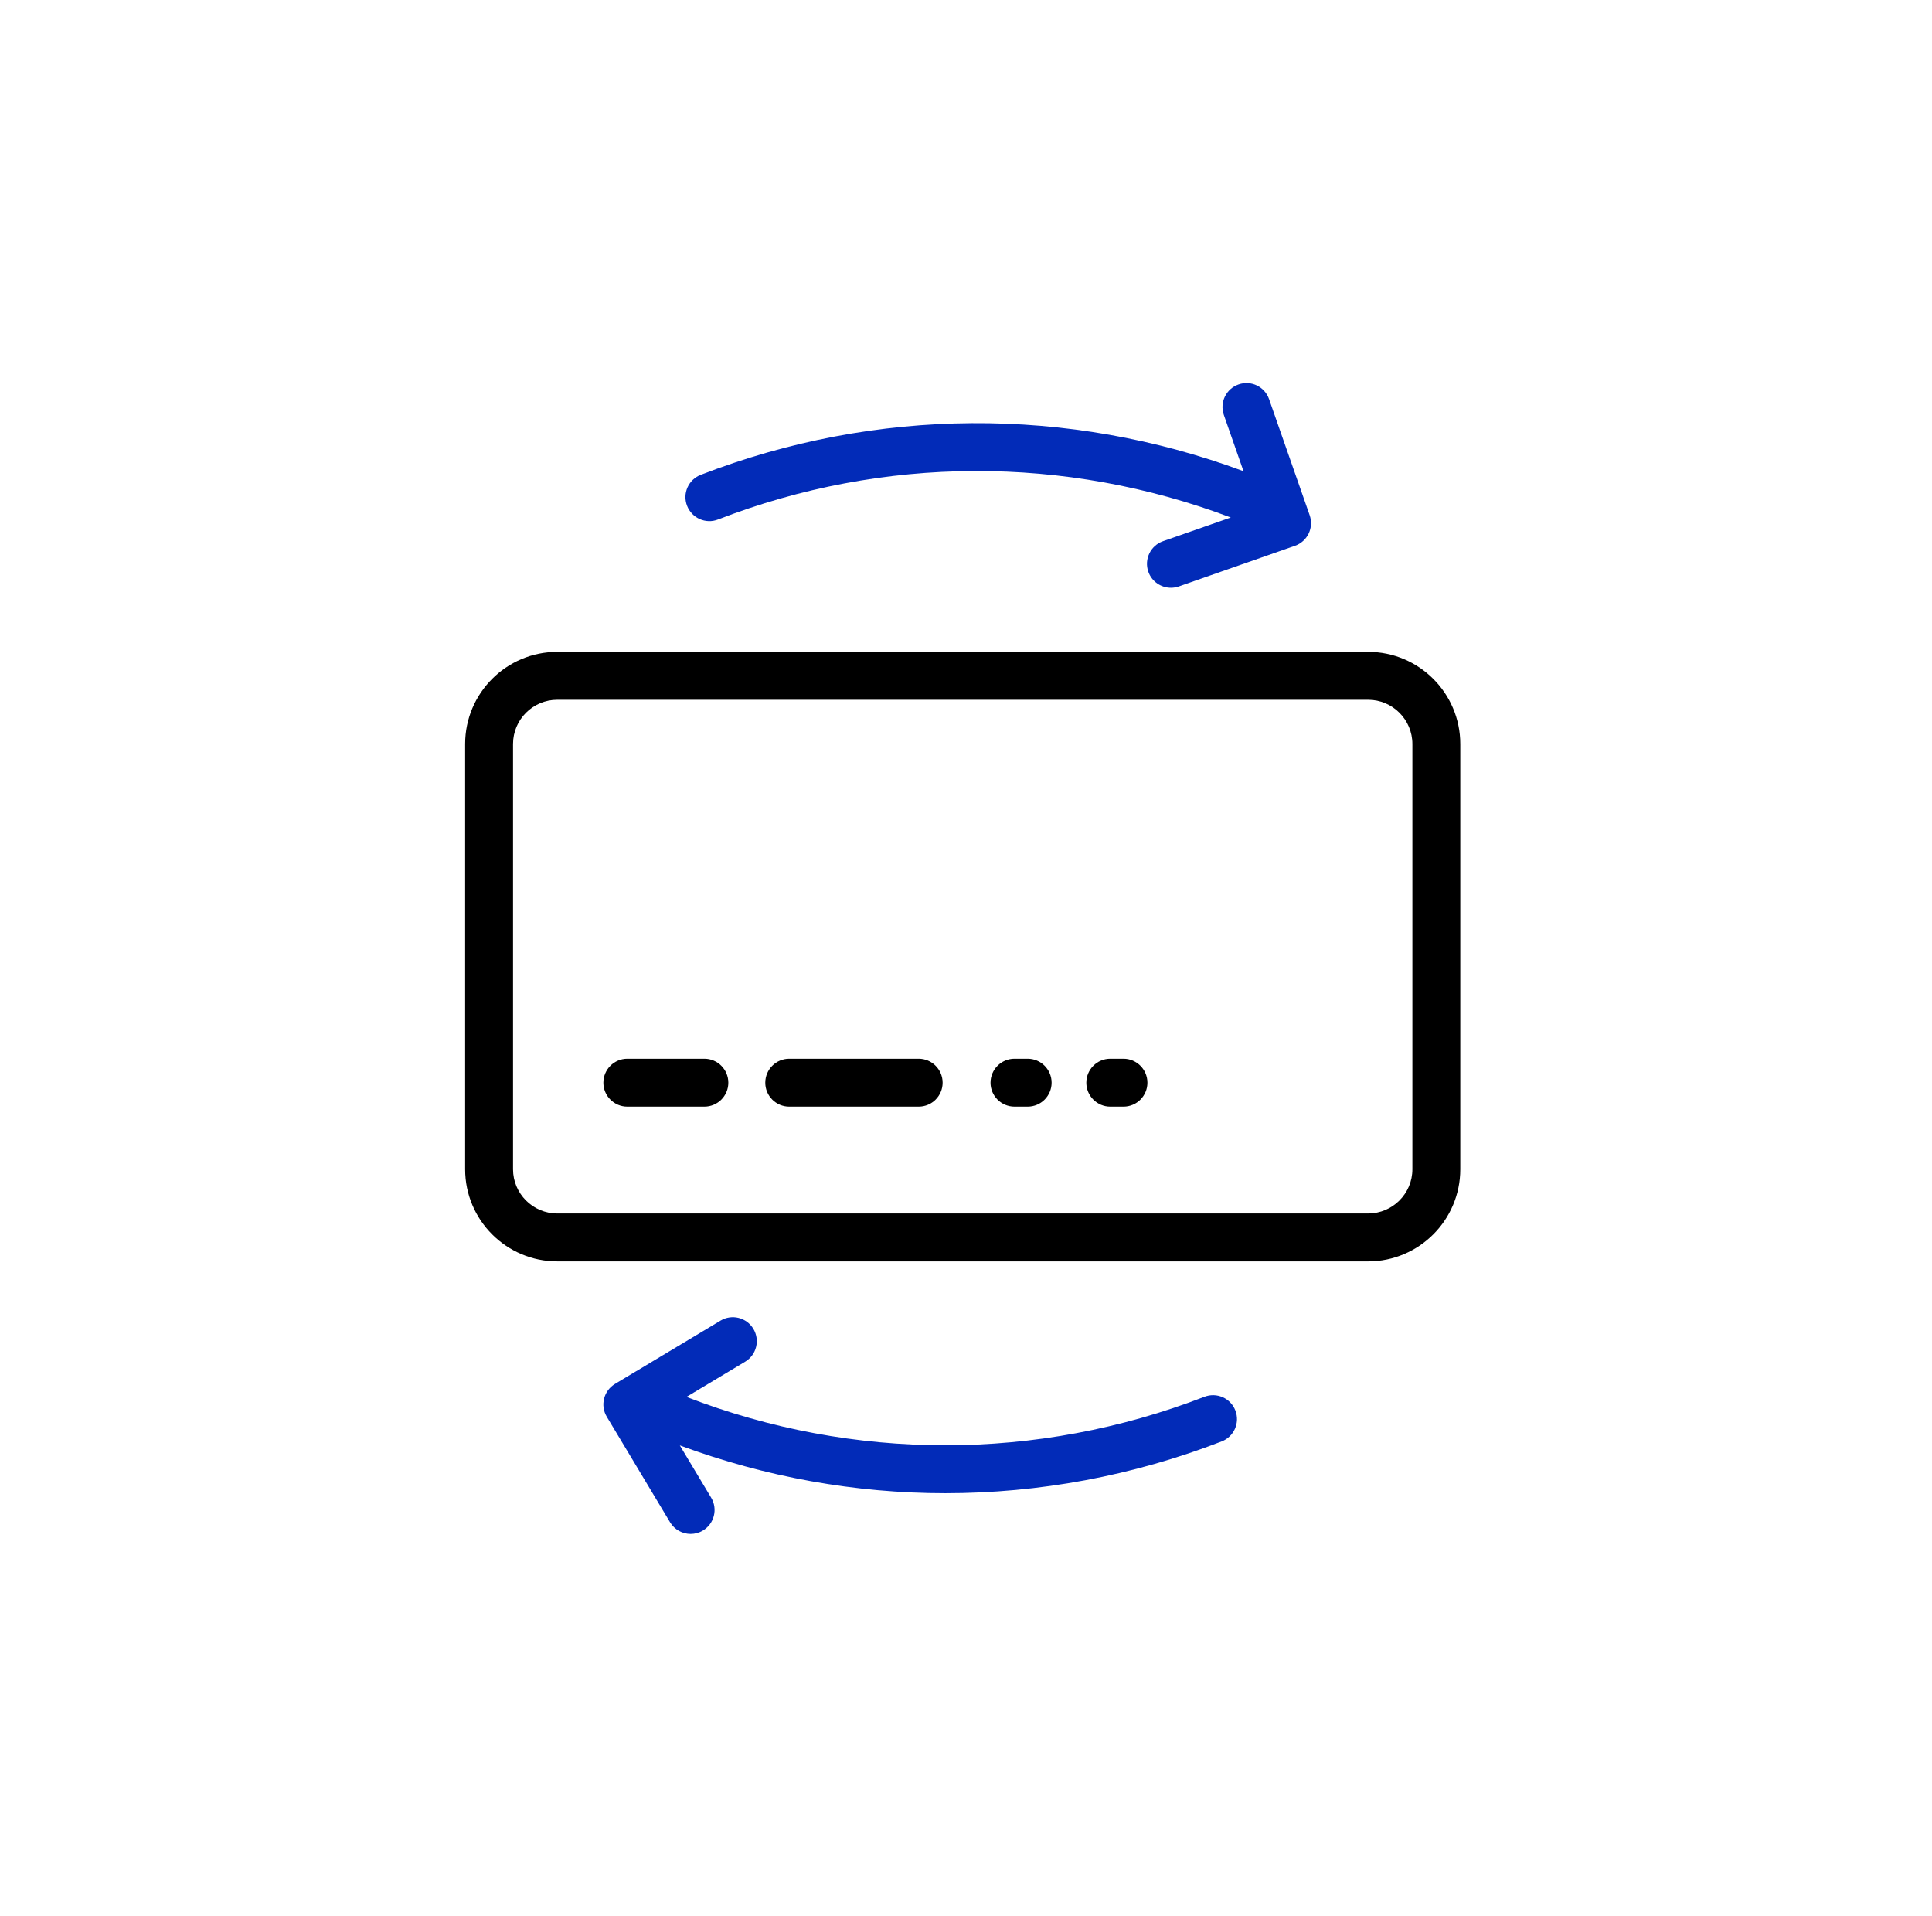
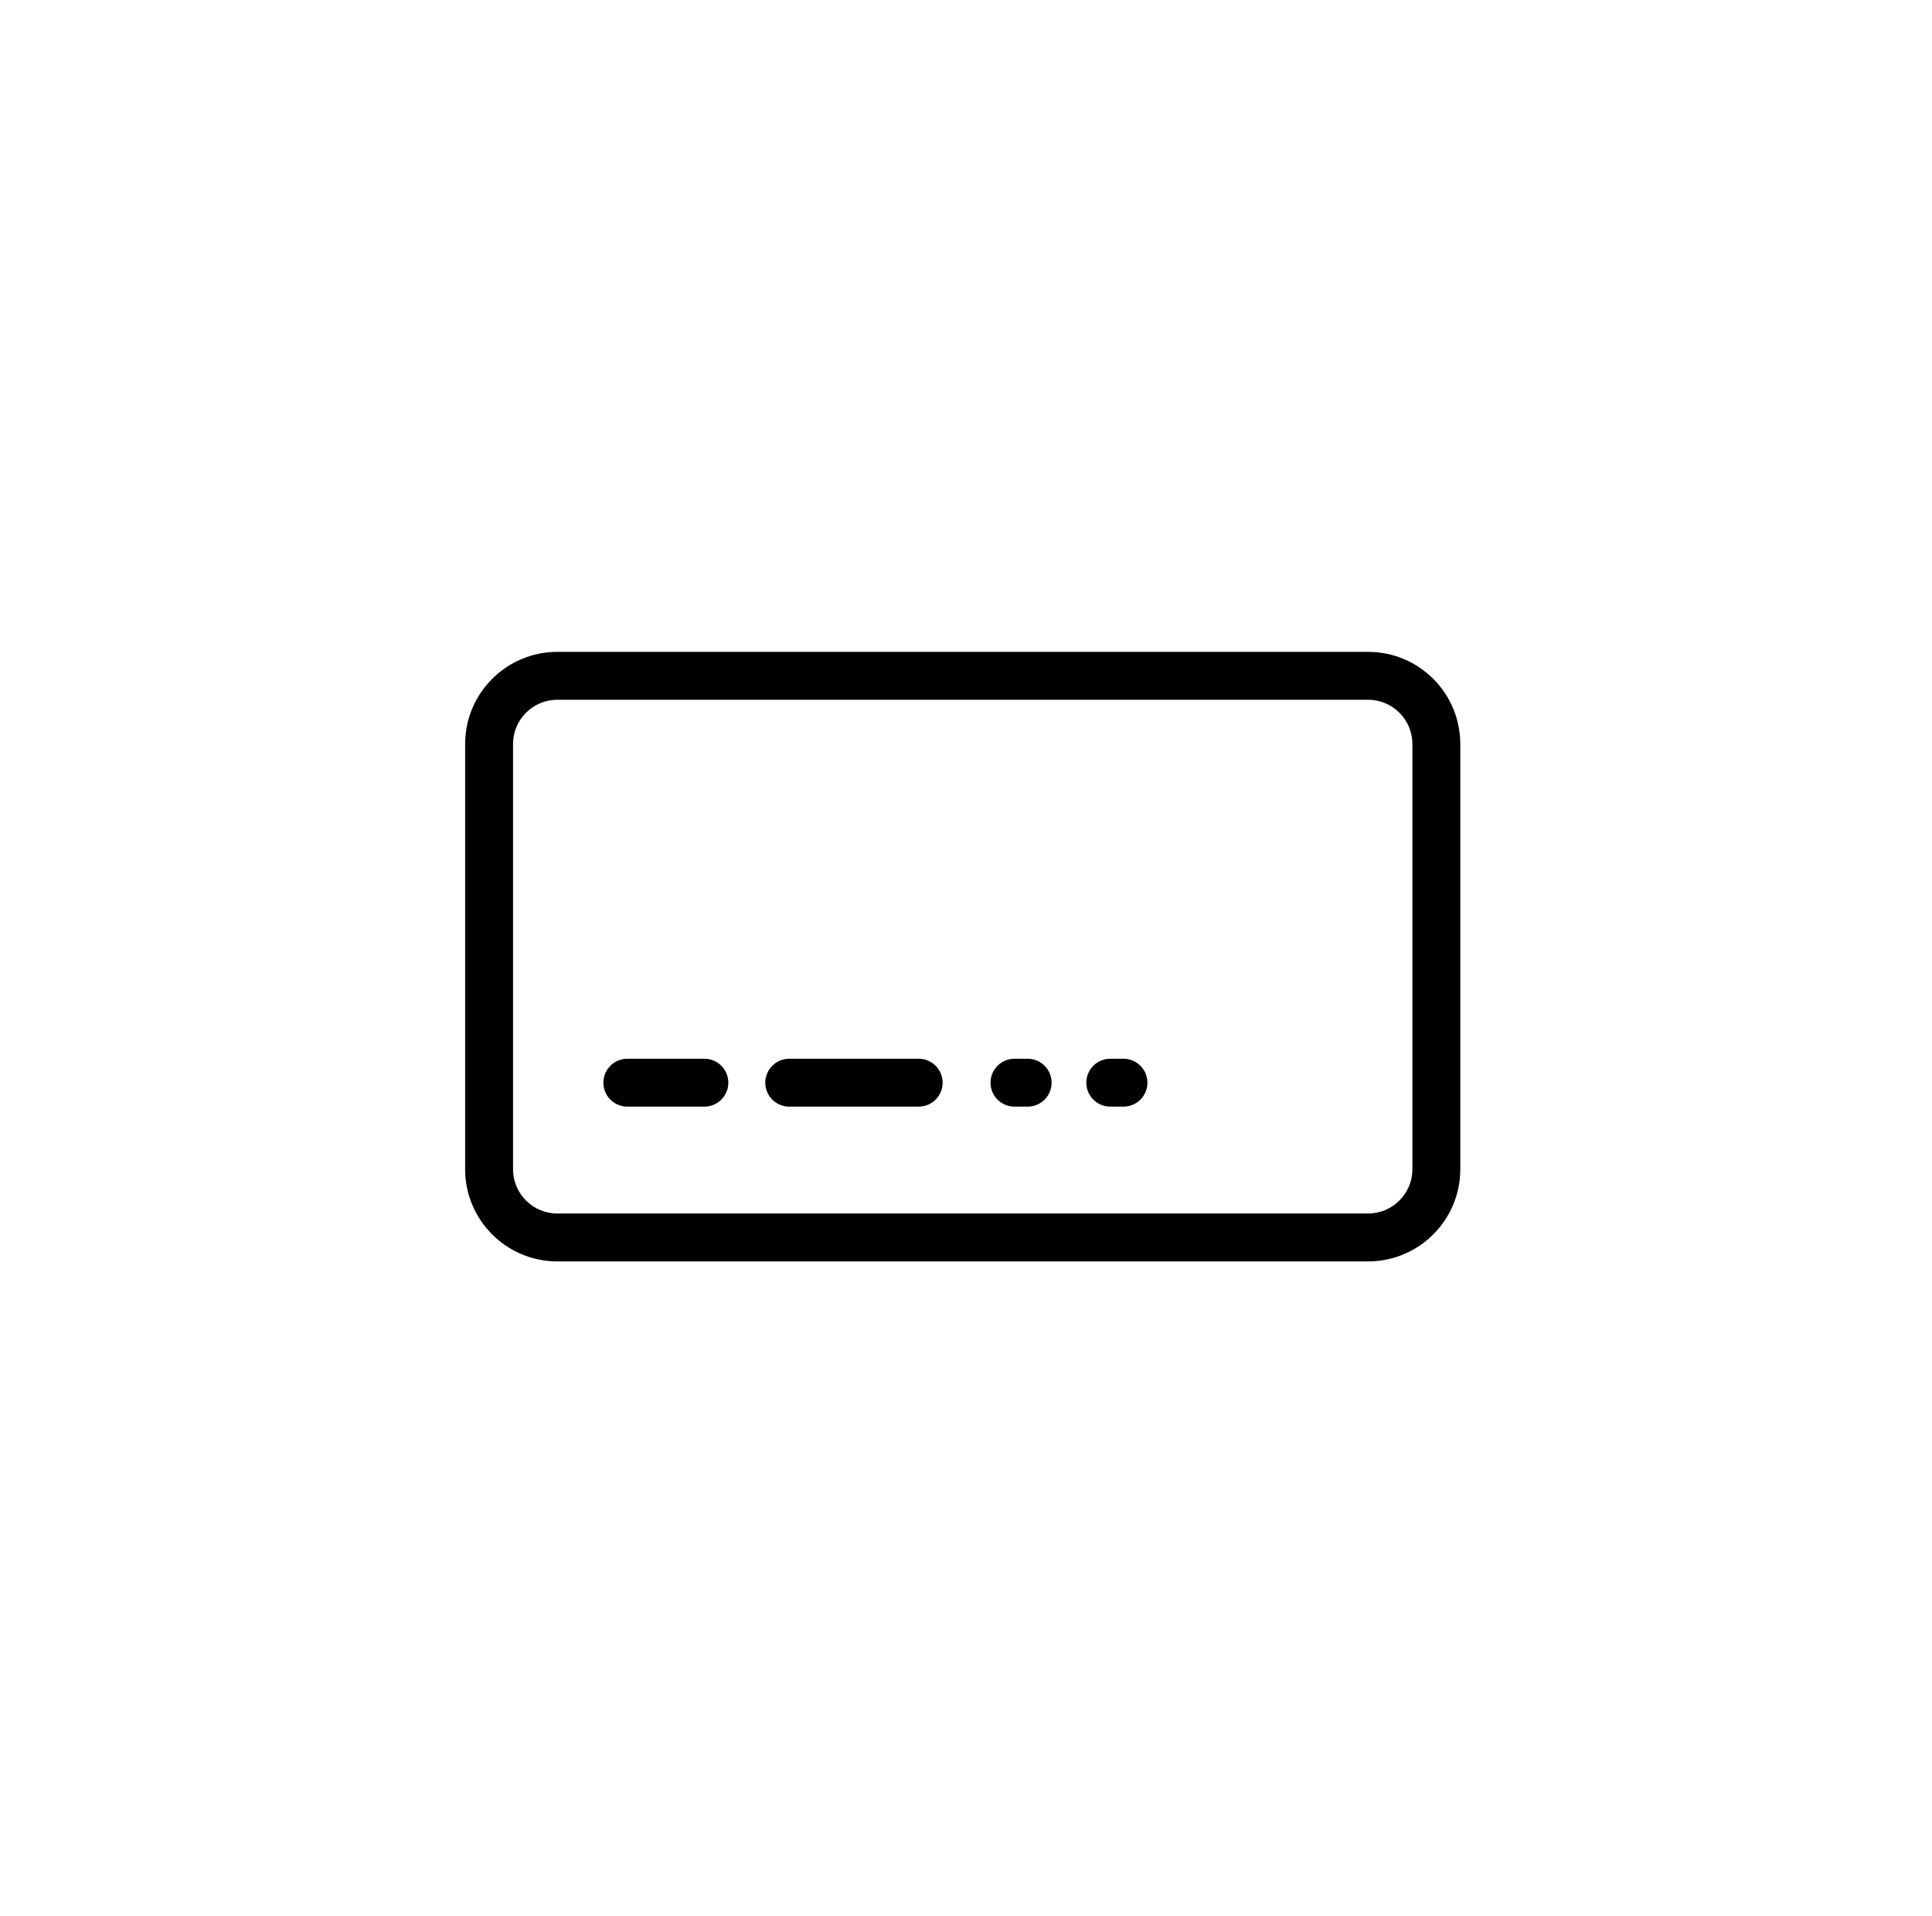
<svg xmlns="http://www.w3.org/2000/svg" width="121" height="120" viewBox="0 0 121 120" fill="none">
  <path fill-rule="evenodd" clip-rule="evenodd" d="M34.901 43.821C33.374 43.821 32.131 45.063 32.131 46.59V73.222C32.131 74.749 33.374 75.991 34.901 75.991H85.687C87.214 75.991 88.457 74.749 88.457 73.222V46.59C88.457 45.063 87.214 43.821 85.687 43.821H34.901ZM85.687 78.991H34.901C31.719 78.991 29.131 76.403 29.131 73.222V46.59C29.131 43.409 31.719 40.821 34.901 40.821H85.687C88.869 40.821 91.457 43.409 91.457 46.59V73.222C91.457 76.403 88.869 78.991 85.687 78.991ZM44.115 69.3H39.289C38.461 69.3 37.789 68.628 37.789 67.8C37.789 66.972 38.461 66.3 39.289 66.3H44.115C44.943 66.3 45.615 66.972 45.615 67.8C45.615 68.628 44.943 69.3 44.115 69.3ZM49.429 69.3H57.536C58.364 69.3 59.036 68.628 59.036 67.8C59.036 66.972 58.364 66.3 57.536 66.3H49.429C48.6 66.3 47.929 66.972 47.929 67.8C47.929 68.628 48.6 69.3 49.429 69.3ZM70.362 69.3H69.536C68.708 69.3 68.036 68.628 68.036 67.8C68.036 66.972 68.708 66.3 69.536 66.3H70.362C71.19 66.3 71.862 66.972 71.862 67.8C71.862 68.628 71.19 69.3 70.362 69.3ZM63.536 69.3H64.362C65.19 69.3 65.862 68.628 65.862 67.8C65.862 66.972 65.19 66.3 64.362 66.3H63.536C62.708 66.3 62.036 66.972 62.036 67.8C62.036 68.628 62.708 69.3 63.536 69.3Z" fill="#000000" />
-   <path fill-rule="evenodd" clip-rule="evenodd" d="M79.481 24.994L82.025 32.267C82.297 33.049 81.885 33.905 81.103 34.178L73.831 36.722C73.666 36.78 73.499 36.806 73.335 36.806C72.715 36.806 72.135 36.419 71.919 35.801C71.645 35.019 72.058 34.163 72.84 33.89L77.085 32.406C66.71 28.487 55.322 28.524 44.969 32.531C44.2 32.832 43.33 32.447 43.031 31.673C42.73 30.901 43.114 30.033 43.888 29.734C54.842 25.493 66.885 25.424 77.88 29.506L76.648 25.984C76.376 25.202 76.787 24.346 77.57 24.073C78.355 23.798 79.207 24.212 79.481 24.994ZM75.431 87.47C76.2 87.172 77.072 87.554 77.37 88.327C77.67 89.099 77.286 89.968 76.513 90.266C70.931 92.428 65.065 93.508 59.2 93.508C53.574 93.508 47.952 92.503 42.576 90.515L44.539 93.787C44.966 94.497 44.735 95.419 44.024 95.845C43.783 95.99 43.516 96.058 43.254 96.058C42.745 96.058 42.248 95.799 41.967 95.33L38.003 88.722C37.576 88.012 37.807 87.09 38.517 86.664L45.126 82.7C45.835 82.273 46.757 82.505 47.183 83.215C47.61 83.925 47.38 84.847 46.669 85.272L42.992 87.477C53.453 91.52 64.971 91.517 75.431 87.47Z" fill="#022BB8" />
</svg>